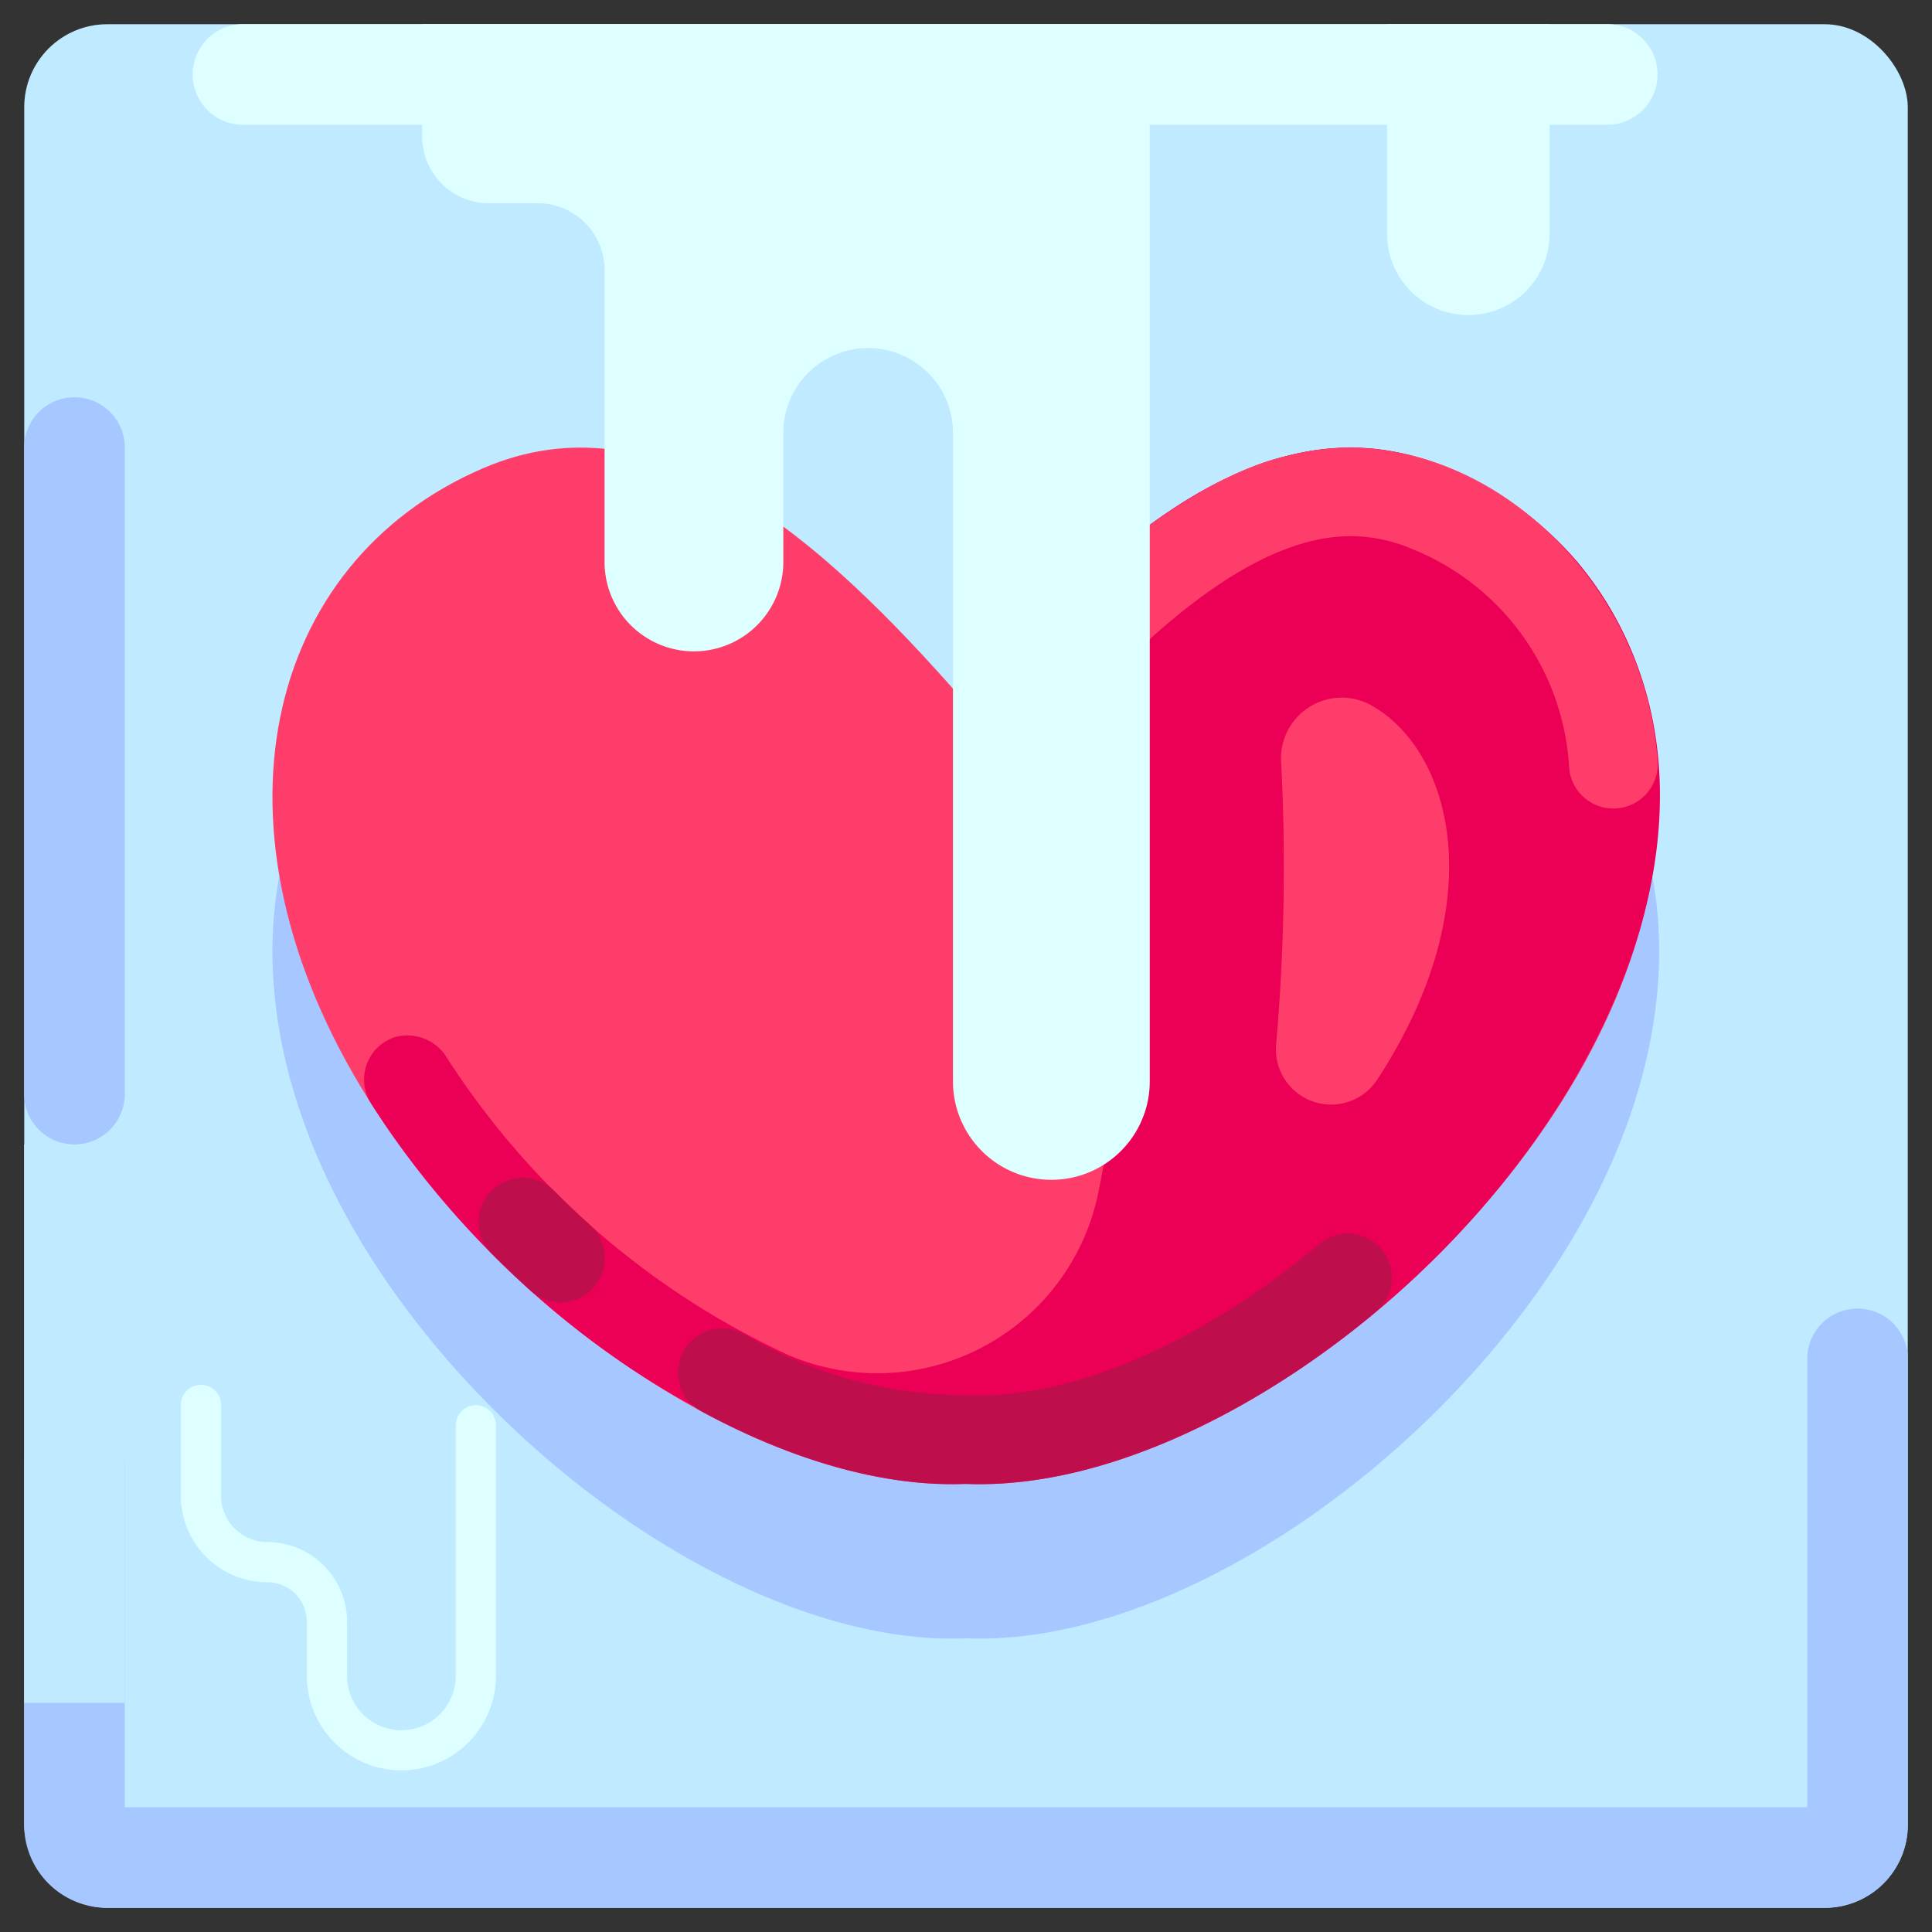
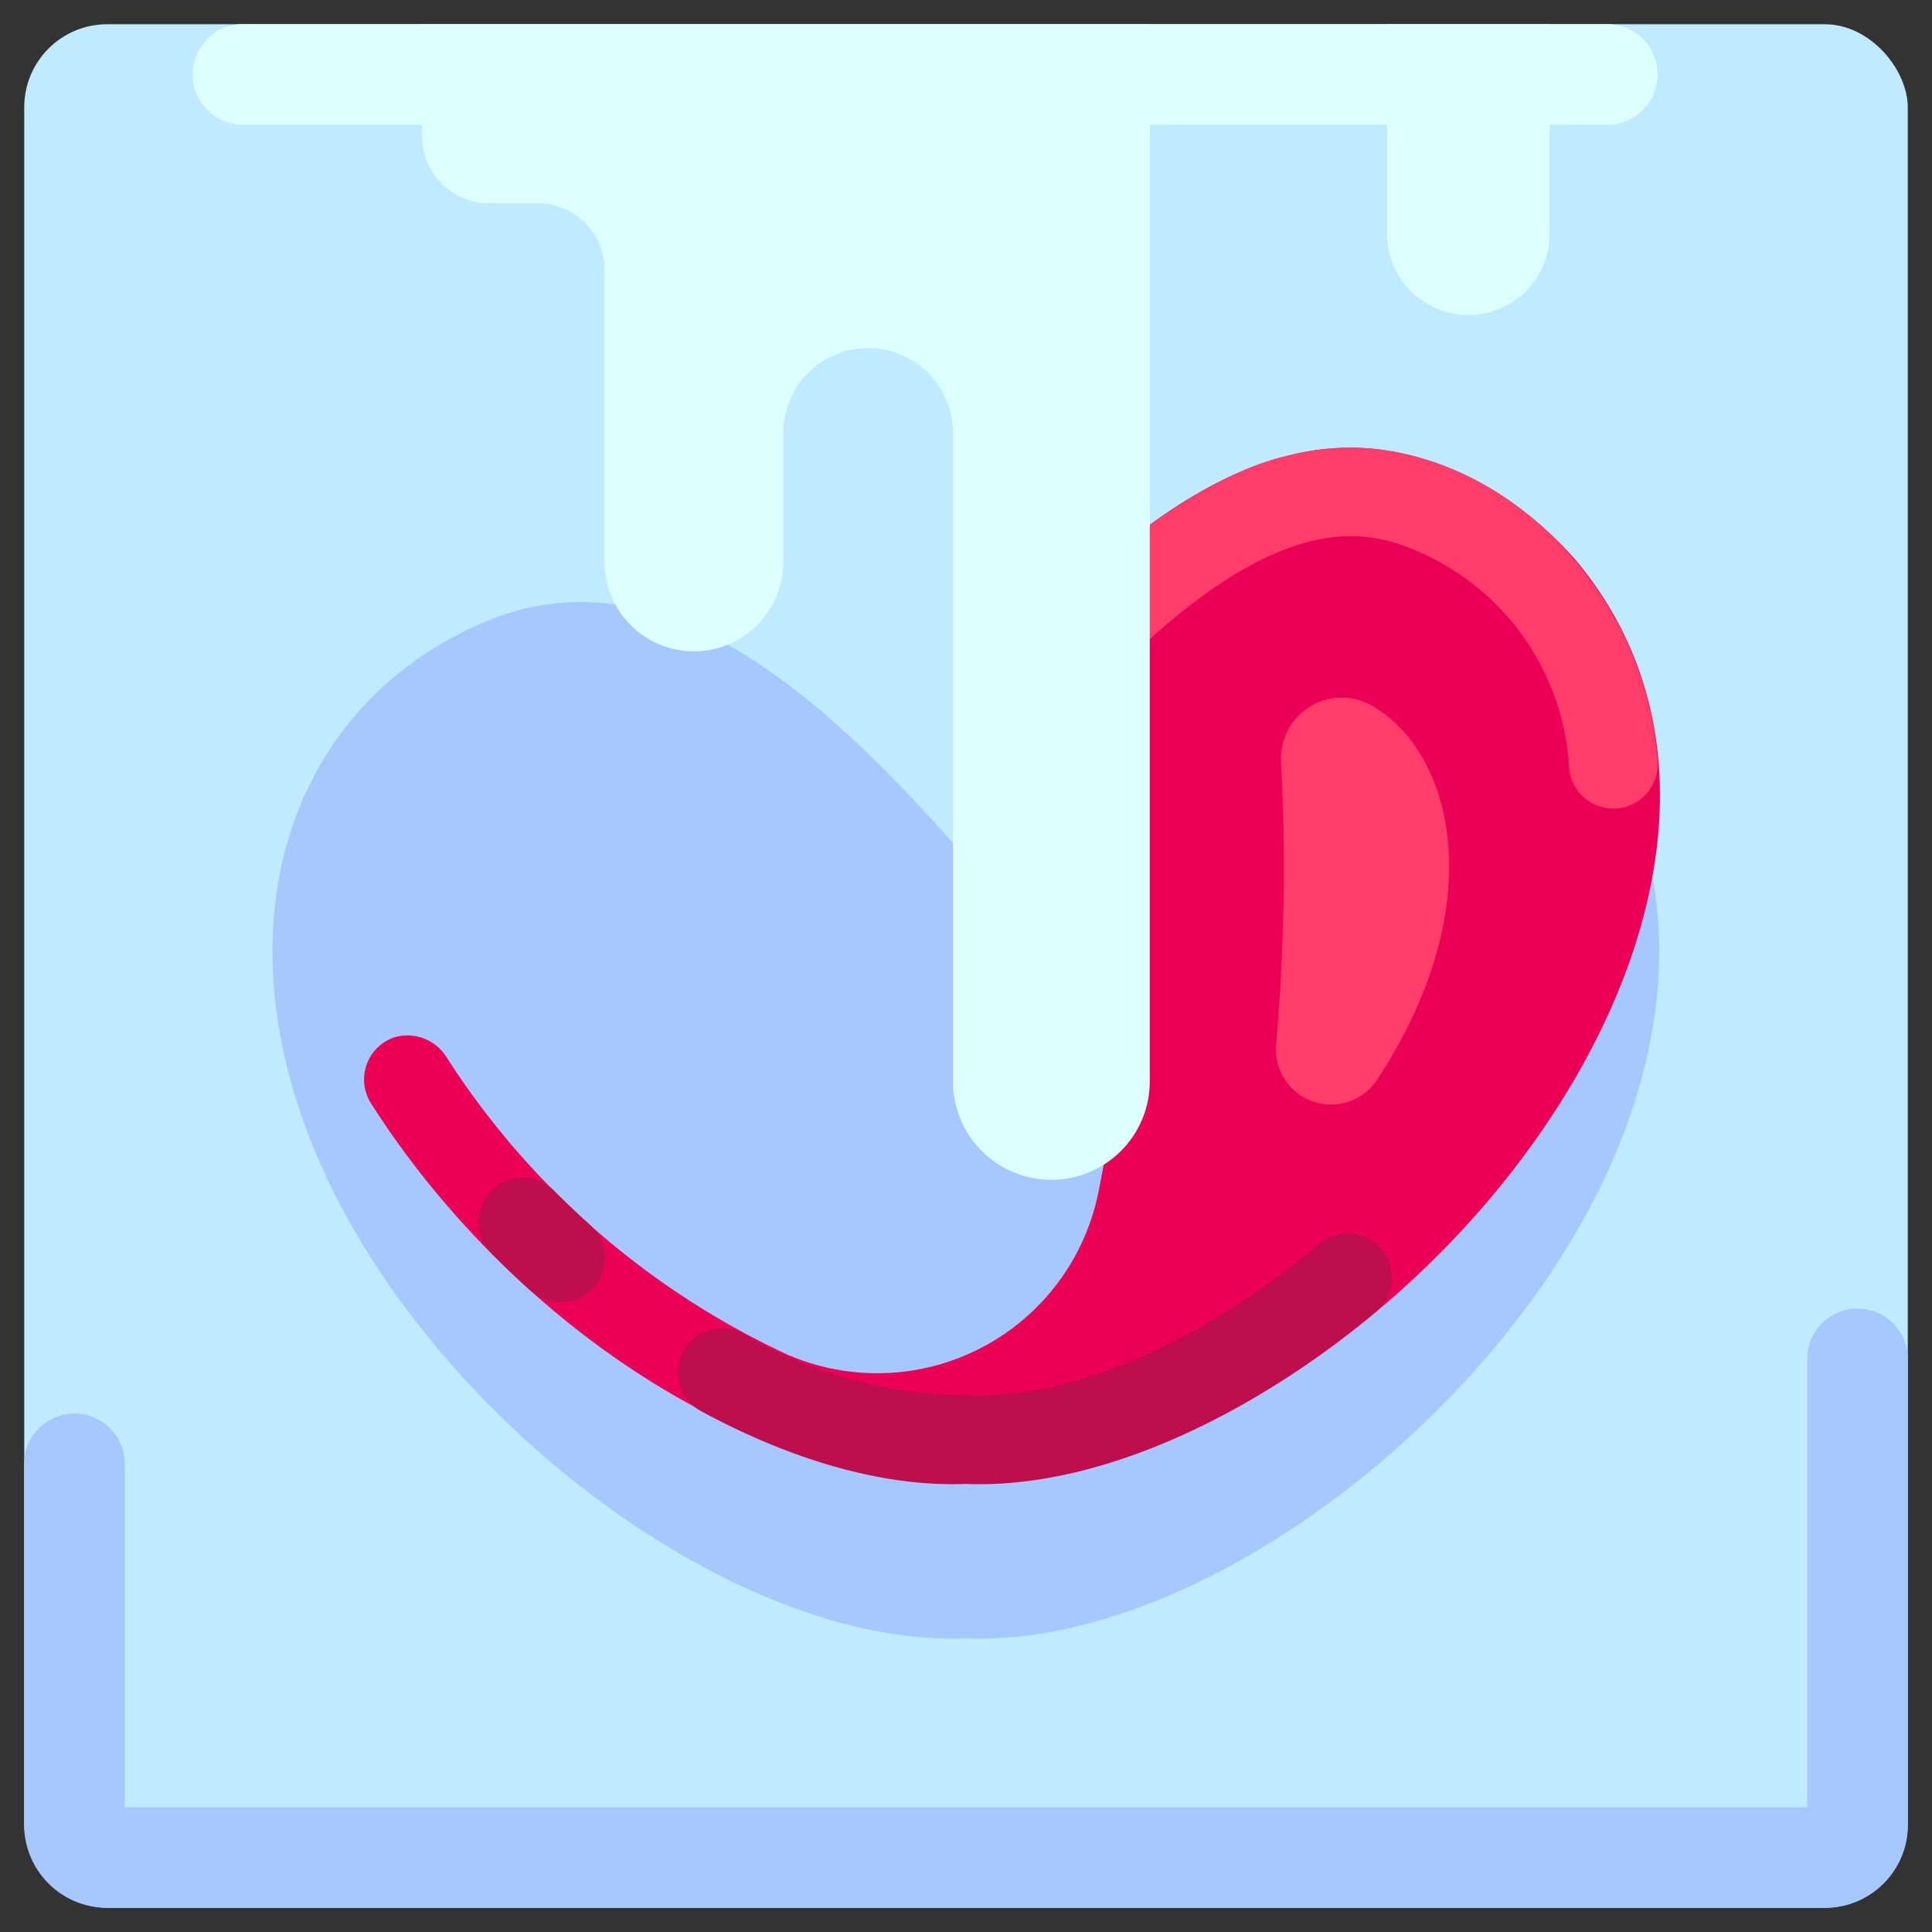
<svg xmlns="http://www.w3.org/2000/svg" height="512" viewBox="0 0 96 96" width="512">
  <rect x="0" y="0" width="96" height="96" fill="#333333" stroke="none" />
  <g>
    <rect fill="#bfeaff" height="93.592" rx="4.125" width="93.592" x="1.204" y="1.204" />
    <path d="m71.972 30.938c-8.642-3.7-16.615 3.189-24 11.658-7.384-8.469-15.357-15.358-23.966-11.658-10.906 4.689-14.106 17.967-5.689 31.376 6.806 10.841 19.677 19.506 29.672 19.093 10 .413 22.866-8.252 29.672-19.093 8.418-13.409 5.227-26.702-5.689-31.376z" fill="#a6c7ff" />
    <path d="m89.8 89.8h-83.6v-17.06a2.5 2.5 0 0 0 -5 0v17.93a4.13 4.13 0 0 0 4.13 4.13h85.34a4.13 4.13 0 0 0 4.13-4.13v-23.146a2.5 2.5 0 0 0 -5 0z" fill="#a6c7ff" />
-     <path d="m1.2 56.865h5v27.75h-5z" fill="#bfeaff" />
    <path d="m9.573 3.7a2.5 2.5 0 0 0 2.5 2.5h67.792a2.5 2.5 0 0 0 0-5h-67.792a2.5 2.5 0 0 0 -2.5 2.5z" fill="#dff" />
-     <path d="m3.7 56.865a2.5 2.5 0 0 0 2.5-2.5v-32.125a2.5 2.5 0 0 0 -5 0v32.125a2.5 2.5 0 0 0 2.5 2.5z" fill="#a6c7ff" />
    <g>
-       <path d="m71.972 23.265c-8.642-3.7-16.615 3.189-24 11.658-7.384-8.469-15.357-15.358-23.966-11.658-10.906 4.689-14.106 17.966-5.689 31.376 6.806 10.841 19.677 19.506 29.672 19.093 10 .413 22.866-8.252 29.672-19.093 8.418-13.41 5.227-26.702-5.689-31.376z" fill="#ff3d6a" />
-       <path d="m48.109 34.76a1.384 1.384 0 0 1 .1-.1c-.092.349-.038.314-.1.1z" fill="#eb0056" />
      <path d="m53.69 73.09c-13.4 3.217-27.887-6.669-35.251-18.259a2.212 2.212 0 0 1 1.152-3.286 2.29 2.29 0 0 1 2.618 1.02 40.262 40.262 0 0 0 16.939 14.754 11.212 11.212 0 0 0 15.422-8.037c1.908-9.4 2.911-22.866.887-31.885 3.316-2.779 7.333-5.155 11.66-5.155 4.306 0 8.62 2.557 11.308 5.742 12.327 15.079-5.609 40.008-24.735 45.106z" fill="#eb0056" />
      <path d="m24.255 59.364a2.2 2.2 0 0 0 .164 2.91q.949.96 1.966 1.877a2.2 2.2 0 0 0 3.115-.18 2.206 2.206 0 0 0 -.189-3.11q-.919-.828-1.782-1.7a2.192 2.192 0 0 0 -3.274.203z" fill="#be0f4c" />
      <path d="m63.407 51.928a101.11 101.11 0 0 0 .251-14.068 3.017 3.017 0 0 1 4.477-2.815c4 2.239 6.084 9.764.293 18.61a2.742 2.742 0 0 1 -5.021-1.727z" fill="#ff3d6a" />
      <path d="m82.363 37.788a2.2 2.2 0 0 1 -4.393.367 12.466 12.466 0 0 0 -7.729-10.846 7.859 7.859 0 0 0 -3.124-.667c-3.586 0-7.392 2.633-10.868 5.933a41.962 41.962 0 0 0 -.792-5.178c2.27-1.9 5.659-4.134 8.507-4.744 8.679-2.286 17.71 5.5 18.399 15.135z" fill="#ff3d6a" />
      <path d="m47.992 69.328a21.909 21.909 0 0 1 -11.068-3.056 2.189 2.189 0 0 0 -2.124 3.828c4.469 2.43 9.075 3.8 13.192 3.635 6.4.263 13.982-3.2 20.393-8.573a2.191 2.191 0 0 0 -2.829-3.347c-4.701 3.943-11.379 7.771-17.564 7.513z" fill="#be0f4c" />
    </g>
    <g fill="#dff">
      <path d="m20.976 1.2v5.577a3.318 3.318 0 0 0 3.324 3.323h2.422a3.319 3.319 0 0 1 3.319 3.319v14.572a4.441 4.441 0 0 0 8.881 0v-6.414a4.216 4.216 0 1 1 8.431 0v32.158a4.889 4.889 0 1 0 9.778 0v-52.535z" />
      <path d="m72.958 15.657a4.036 4.036 0 0 1 -4.036-4.037v-10.42h8.078v10.42a4.036 4.036 0 0 1 -4.042 4.037z" />
-       <path d="m19.945 87.97a4.707 4.707 0 0 1 -4.7-4.7v-2.69a1.962 1.962 0 0 0 -1.96-1.96 4.3 4.3 0 0 1 -4.3-4.3v-4.506a1 1 0 0 1 2 0v4.508a2.3 2.3 0 0 0 2.3 2.3 3.964 3.964 0 0 1 3.96 3.96v2.69a2.7 2.7 0 1 0 5.4 0v-12.448a1 1 0 0 1 2 0v12.445a4.706 4.706 0 0 1 -4.7 4.701z" />
    </g>
  </g>
</svg>